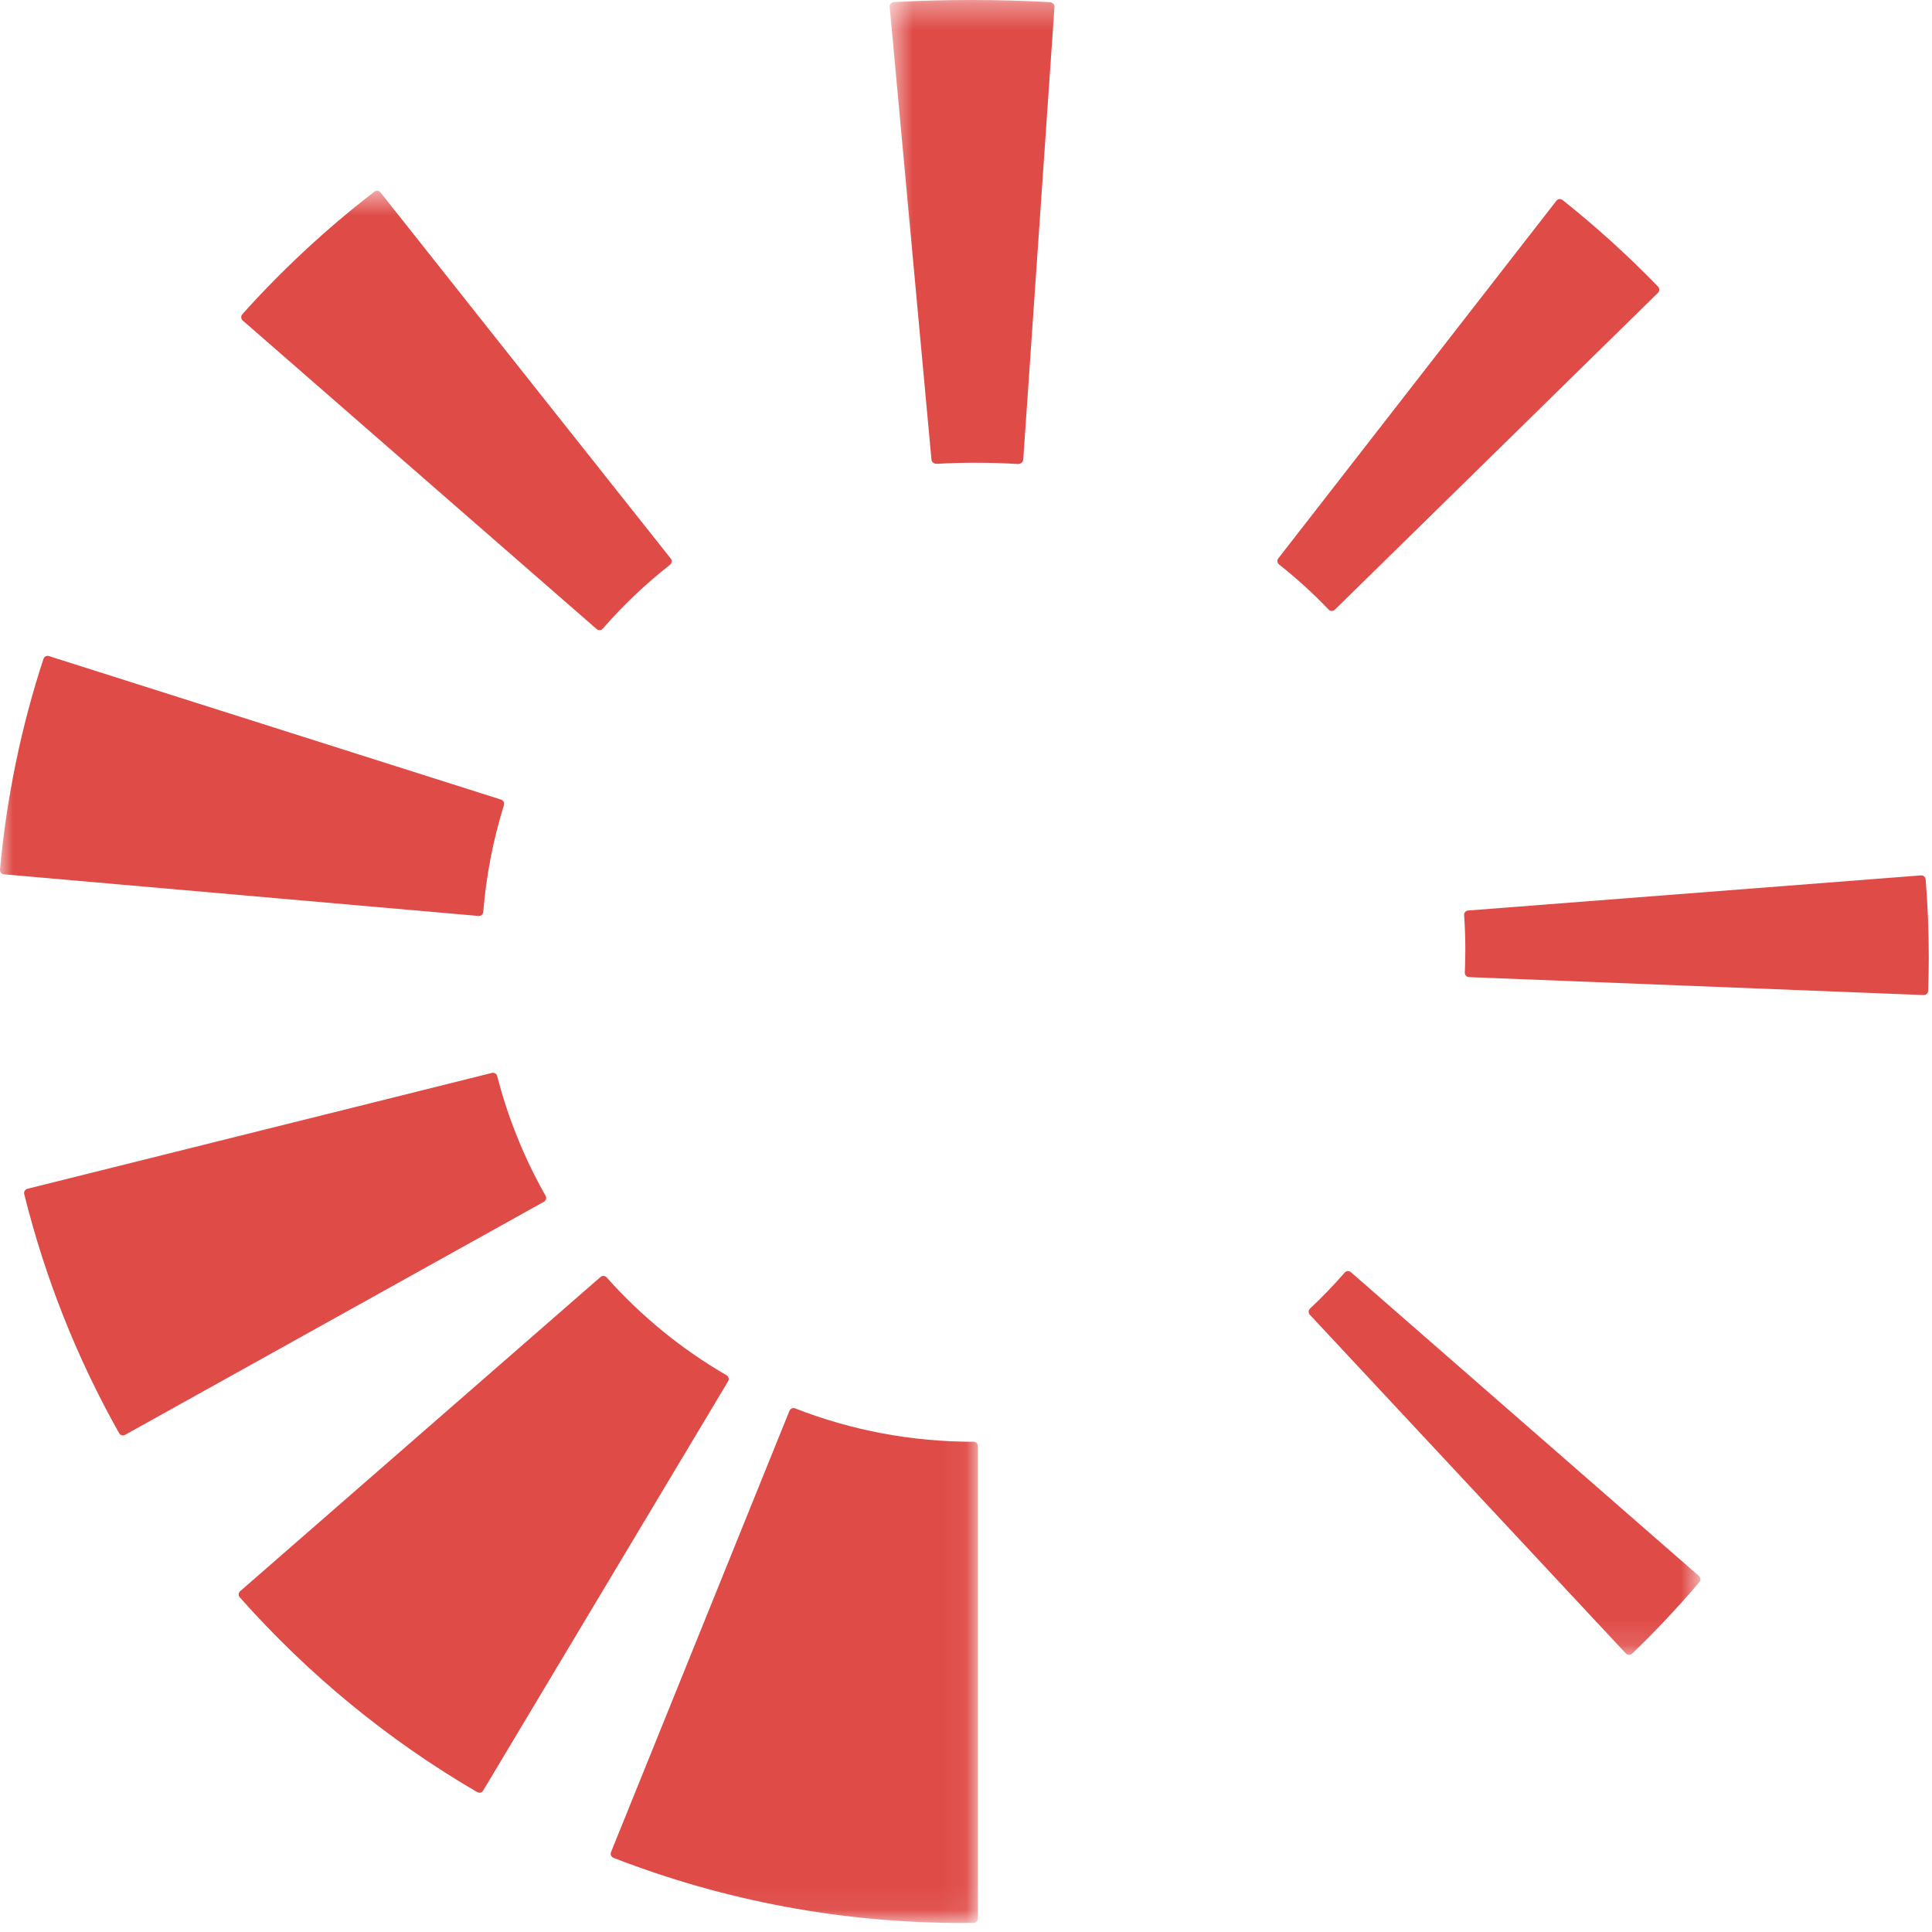
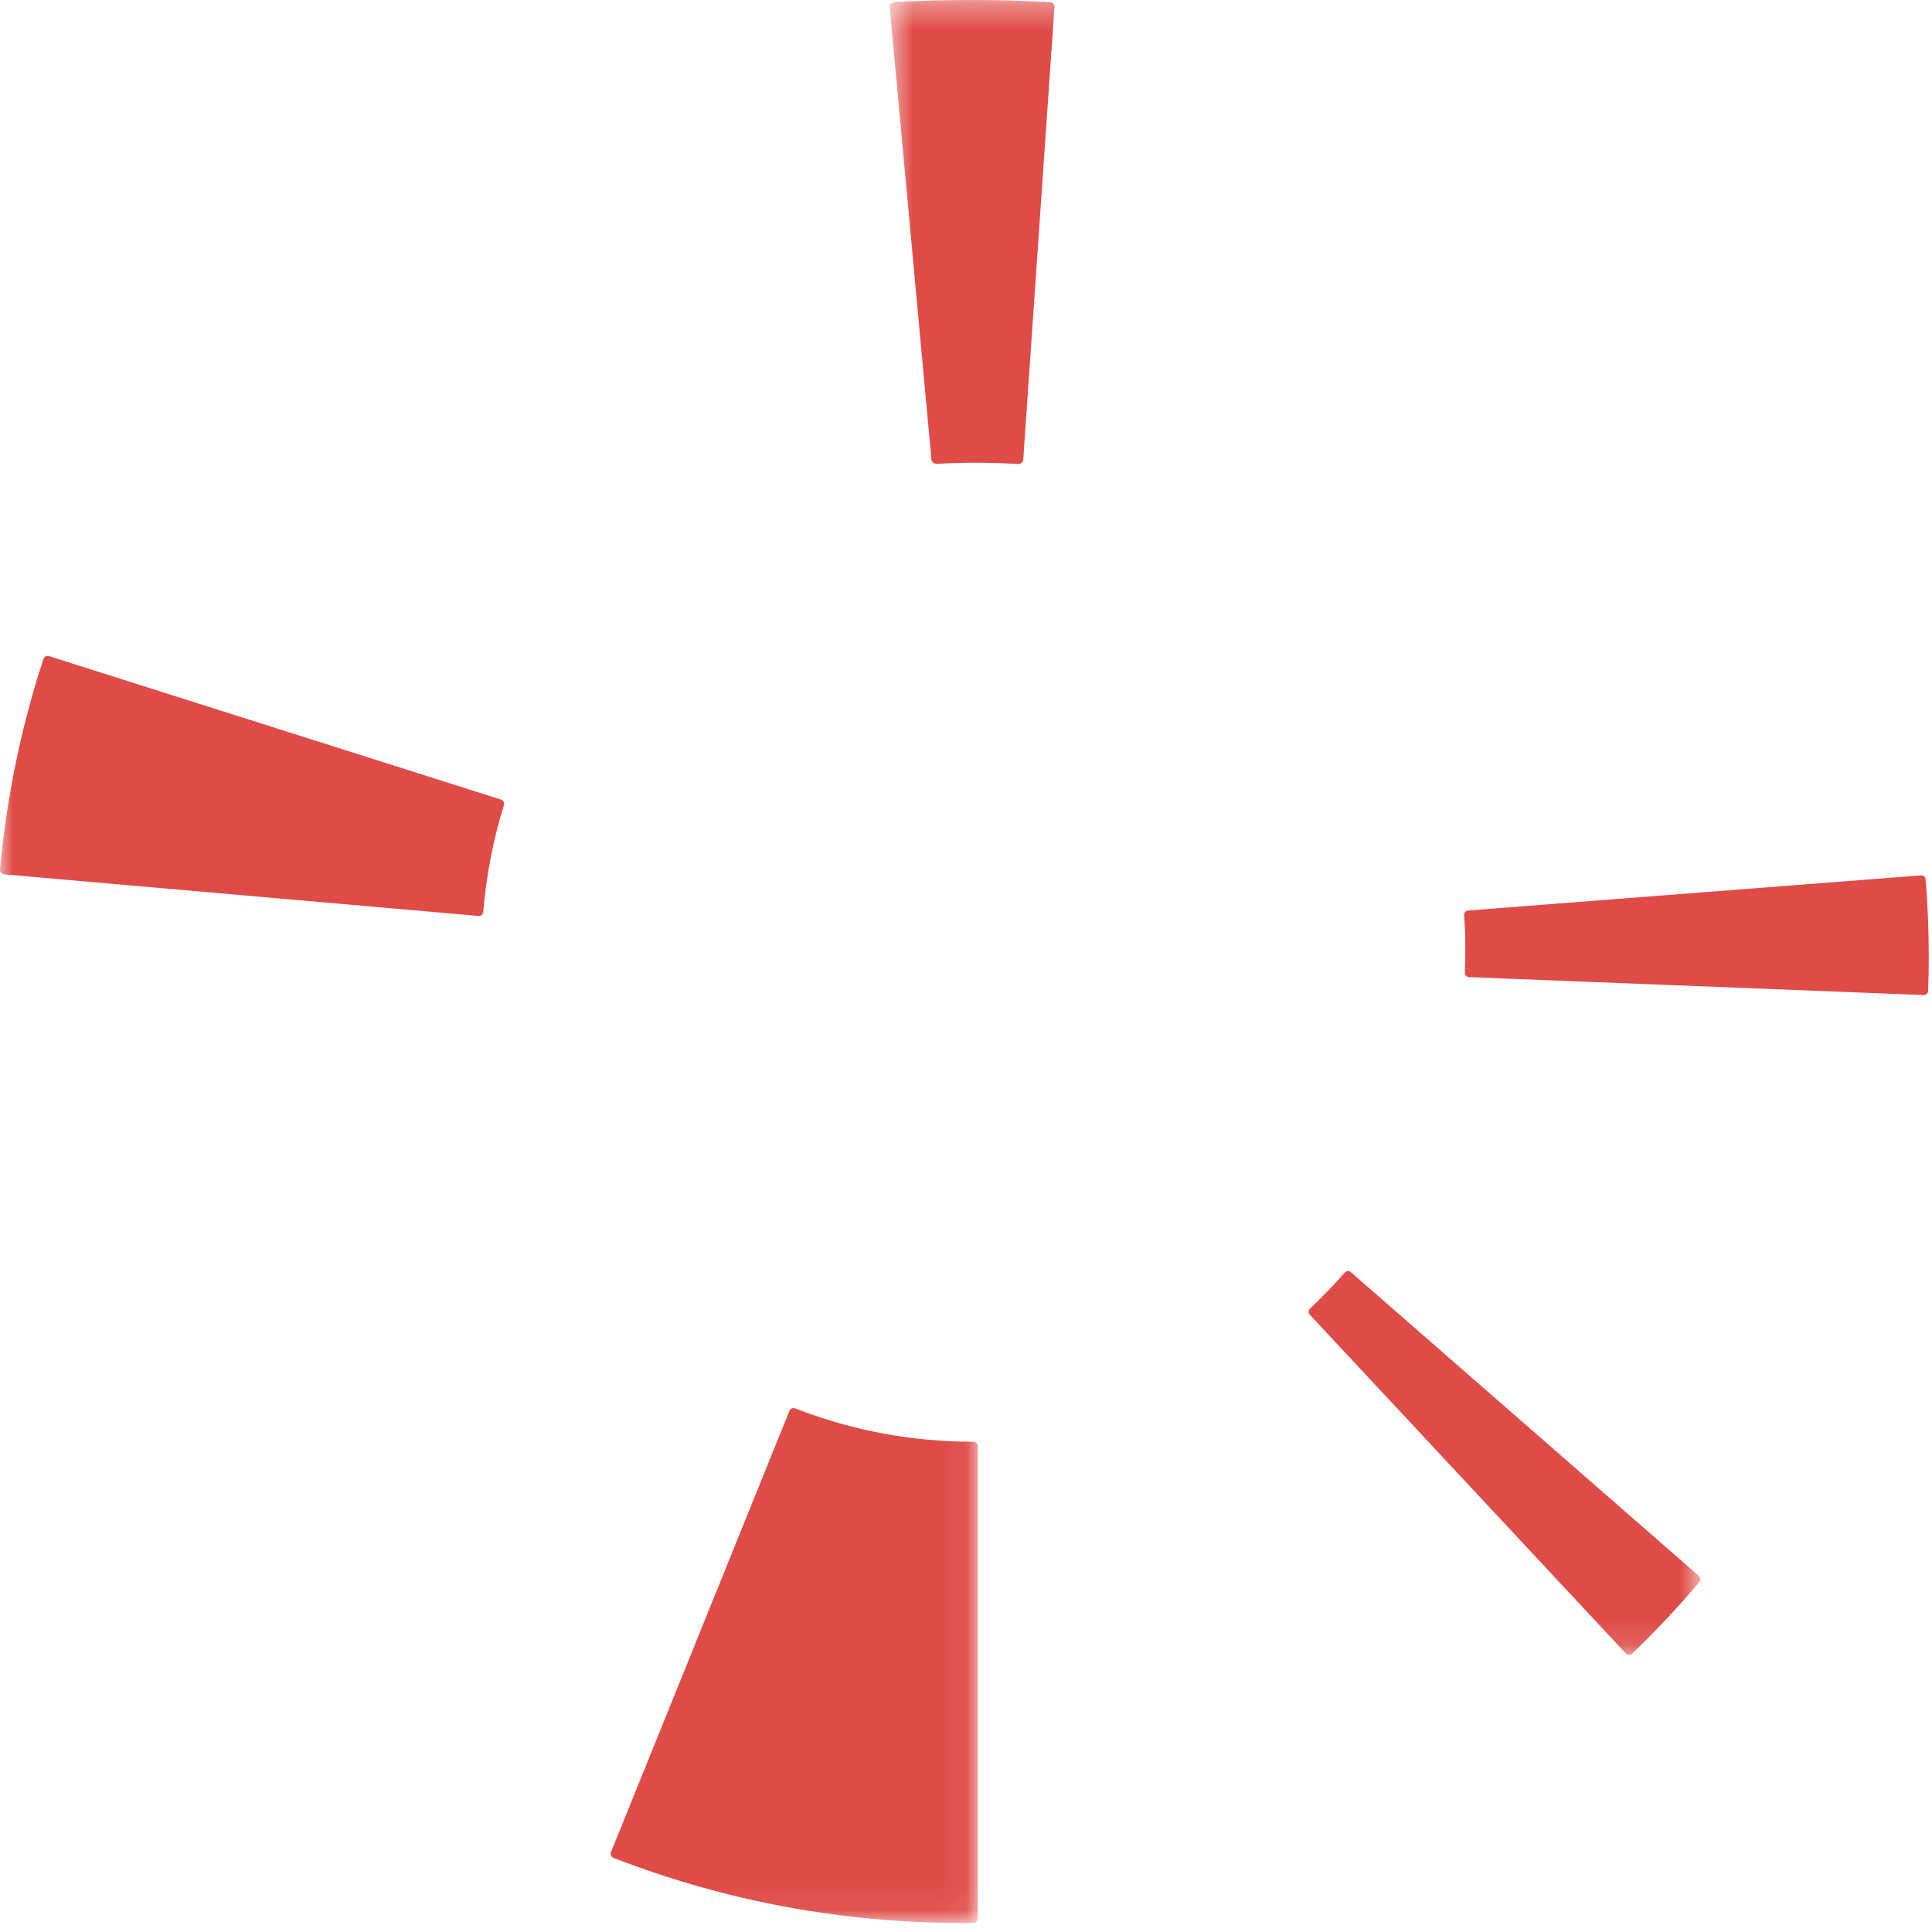
<svg xmlns="http://www.w3.org/2000/svg" xmlns:ns1="http://sodipodi.sourceforge.net/DTD/sodipodi-0.dtd" xmlns:ns2="http://www.inkscape.org/namespaces/inkscape" xmlns:xlink="http://www.w3.org/1999/xlink" width="200" height="200" viewBox="0 0 72.993 72.993" version="1.1" id="svg2" ns1:docname="Brightstar_ico.svg" ns2:version="1.3.2 (091e20e, 2023-11-25, custom)">
  <ns1:namedview id="namedview2" pagecolor="#ffffff" bordercolor="#000000" borderopacity="0.25" ns2:showpageshadow="2" ns2:pageopacity="0.0" ns2:pagecheckerboard="true" ns2:deskcolor="#d1d1d1" showborder="false" ns2:zoom="4.6966667" ns2:cx="150" ns2:cy="70.156139" ns2:window-width="1920" ns2:window-height="1027" ns2:window-x="-8" ns2:window-y="-8" ns2:window-maximized="1" ns2:current-layer="svg2" />
  <title id="title1">Brightstar_logo_RGB</title>
  <desc id="desc1">Created with Sketch.</desc>
  <defs id="defs1">
    <polygon id="path-1" points="8.1315163e-20,65.94 36.945,65.94 36.945,0.555 0,0.555 8.1315163e-20,0.555 " />
    <polygon id="path-3" points="0.613,62.869 0.613,0.347 31.245,0.347 31.245,62.869 " />
  </defs>
  <g id="Page-1" stroke="none" stroke-width="1" fill="none" fill-rule="evenodd" transform="translate(0,-0.347)">
    <g id="Brightstar_logo_RGB">
-       <path d="M 27.526,52.407 C 27.515,52.364 27.487,52.327 27.449,52.305 25.751,51.32 24.228,50.078 22.92,48.608 22.86,48.54 22.757,48.534 22.688,48.593 L 9.074,60.463 c -0.033,0.029 -0.054,0.07 -0.056,0.114 -0.003,0.045 0.012,0.087 0.042,0.12 2.595,2.925 5.611,5.402 8.97,7.358 0.026,0.015 0.056,0.022 0.083,0.022 0.056,0 0.112,-0.028 0.141,-0.08 l 9.254,-15.464 c 0.022,-0.037 0.029,-0.084 0.018,-0.126" id="Fill-11" fill="#df4b47" />
      <g id="Group-17" transform="translate(0,7)">
        <mask id="mask-2" fill="#ffffff">
          <use xlink:href="#path-1" id="use1" />
        </mask>
        <g id="Clip-13" />
-         <path d="m 20.628,38.652 c 0.011,-0.042 0.007,-0.088 -0.015,-0.125 -0.811,-1.433 -1.425,-2.956 -1.828,-4.523 -0.022,-0.089 -0.113,-0.143 -0.2,-0.121 L 1.037,38.26 c -0.089,0.023 -0.144,0.113 -0.122,0.2 0.786,3.165 1.991,6.204 3.586,9.034 0.03,0.053 0.087,0.085 0.144,0.085 0.028,0 0.056,-0.008 0.08,-0.022 l 15.823,-8.805 c 0.039,-0.022 0.069,-0.057 0.08,-0.1" id="Fill-12" fill="#df4b47" mask="url(#mask-2)" />
        <path d="m 18.092,27.954 c 0.039,0 0.078,-0.014 0.108,-0.038 0.033,-0.03 0.053,-0.071 0.057,-0.115 0.113,-1.374 0.375,-2.732 0.783,-4.035 0.026,-0.089 -0.022,-0.181 -0.108,-0.209 L 1.849,18.135 C 1.762,18.107 1.67,18.153 1.642,18.24 0.797,20.816 0.247,23.494 0,26.198 c -0.003,0.045 0.01,0.087 0.038,0.122 0.027,0.034 0.068,0.056 0.112,0.06 l 17.928,1.573 c 0.005,0.001 0.009,0.001 0.014,0.001" id="Fill-14" fill="#df4b47" mask="url(#mask-2)" />
-         <path d="m 22.542,17.114 c 0.03,0.026 0.068,0.041 0.109,0.041 h 0.011 c 0.044,-0.004 0.085,-0.024 0.113,-0.058 0.765,-0.88 1.619,-1.691 2.54,-2.412 0.035,-0.028 0.057,-0.068 0.063,-0.113 C 25.383,14.53 25.37,14.486 25.343,14.452 22.468,10.829 15.765,2.376 14.377,0.618 14.322,0.546 14.218,0.535 14.146,0.589 12.34,1.978 10.662,3.537 9.155,5.219 9.125,5.252 9.111,5.297 9.114,5.341 9.116,5.383 9.137,5.426 9.17,5.456 l 13.372,11.658" id="Fill-15" fill="#df4b47" mask="url(#mask-2)" />
        <path d="m 36.781,47.818 c -2.33,0 -4.598,-0.423 -6.74,-1.261 -0.086,-0.032 -0.18,0.009 -0.215,0.093 l -6.741,16.671 c -0.017,0.041 -0.017,0.087 10e-4,0.128 0.017,0.04 0.051,0.072 0.091,0.089 4.209,1.634 8.651,2.462 13.206,2.462 0.135,0 0.272,0 0.403,-0.004 0.089,-0.002 0.159,-0.076 0.159,-0.164 V 47.983 c 0,-0.091 -0.072,-0.165 -0.164,-0.165" id="Fill-16" fill="#df4b47" mask="url(#mask-2)" />
      </g>
-       <path d="m 50.197,23.378 c 0.031,0.032 0.072,0.05 0.116,0.052 h 0.002 c 0.044,0 0.085,-0.018 0.117,-0.048 L 62.641,11.409 c 0.065,-0.063 0.065,-0.166 0.002,-0.233 C 61.528,10.023 60.314,8.921 59.035,7.904 58.999,7.877 58.955,7.864 58.912,7.869 58.868,7.875 58.828,7.897 58.802,7.932 L 48.296,21.443 c -0.055,0.072 -0.042,0.176 0.028,0.231 0.656,0.518 1.287,1.091 1.873,1.704" id="Fill-18" fill="#df4b47" />
      <path d="m 72.753,33.571 c -0.007,-0.09 -0.085,-0.159 -0.177,-0.151 l -17.109,1.327 c -0.09,0.005 -0.159,0.085 -0.151,0.175 0.031,0.438 0.046,0.88 0.046,1.311 0,0.26 -0.006,0.532 -0.02,0.859 -0.002,0.043 0.014,0.087 0.044,0.119 0.029,0.031 0.07,0.051 0.114,0.053 l 17.177,0.677 h 0.006 c 0.042,0 0.081,-0.015 0.112,-0.044 0.032,-0.03 0.05,-0.071 0.052,-0.115 0.017,-0.423 0.024,-0.85 0.024,-1.27 0,-0.984 -0.039,-1.972 -0.118,-2.941" id="Fill-19" fill="#df4b47" />
      <g id="Group-23" transform="translate(33)">
        <mask id="mask-4" fill="#ffffff">
          <use xlink:href="#path-3" id="use2" />
        </mask>
        <g id="Clip-21" />
        <path d="m 18.038,48.412 c -0.068,-0.059 -0.171,-0.054 -0.232,0.014 -0.431,0.492 -0.871,0.949 -1.311,1.359 -0.032,0.03 -0.052,0.072 -0.052,0.115 -0.002,0.044 0.013,0.086 0.043,0.118 l 11.941,12.799 c 0.031,0.034 0.072,0.052 0.116,0.052 h 0.004 c 0.045,0 0.085,-0.015 0.115,-0.044 0.883,-0.849 1.739,-1.759 2.543,-2.705 0.06,-0.07 0.05,-0.172 -0.018,-0.231 L 18.038,48.412" id="Fill-20" fill="#df4b47" mask="url(#mask-4)" />
        <path d="M 6.654,0.428 C 4.728,0.321 2.758,0.319 0.798,0.425 0.746,0.427 0.697,0.447 0.662,0.48 0.628,0.514 0.61,0.558 0.613,0.602 l 1.579,17.116 c 0.009,0.091 0.103,0.159 0.213,0.152 1,-0.056 2.024,-0.054 3.04,0.007 0.054,0.004 0.108,-0.011 0.147,-0.041 l 0.001,-0.002 c 0.039,-0.029 0.061,-0.07 0.065,-0.112 L 6.839,0.604 C 6.845,0.514 6.764,0.434 6.654,0.428" id="Fill-22" fill="#df4b47" mask="url(#mask-4)" />
      </g>
    </g>
  </g>
</svg>